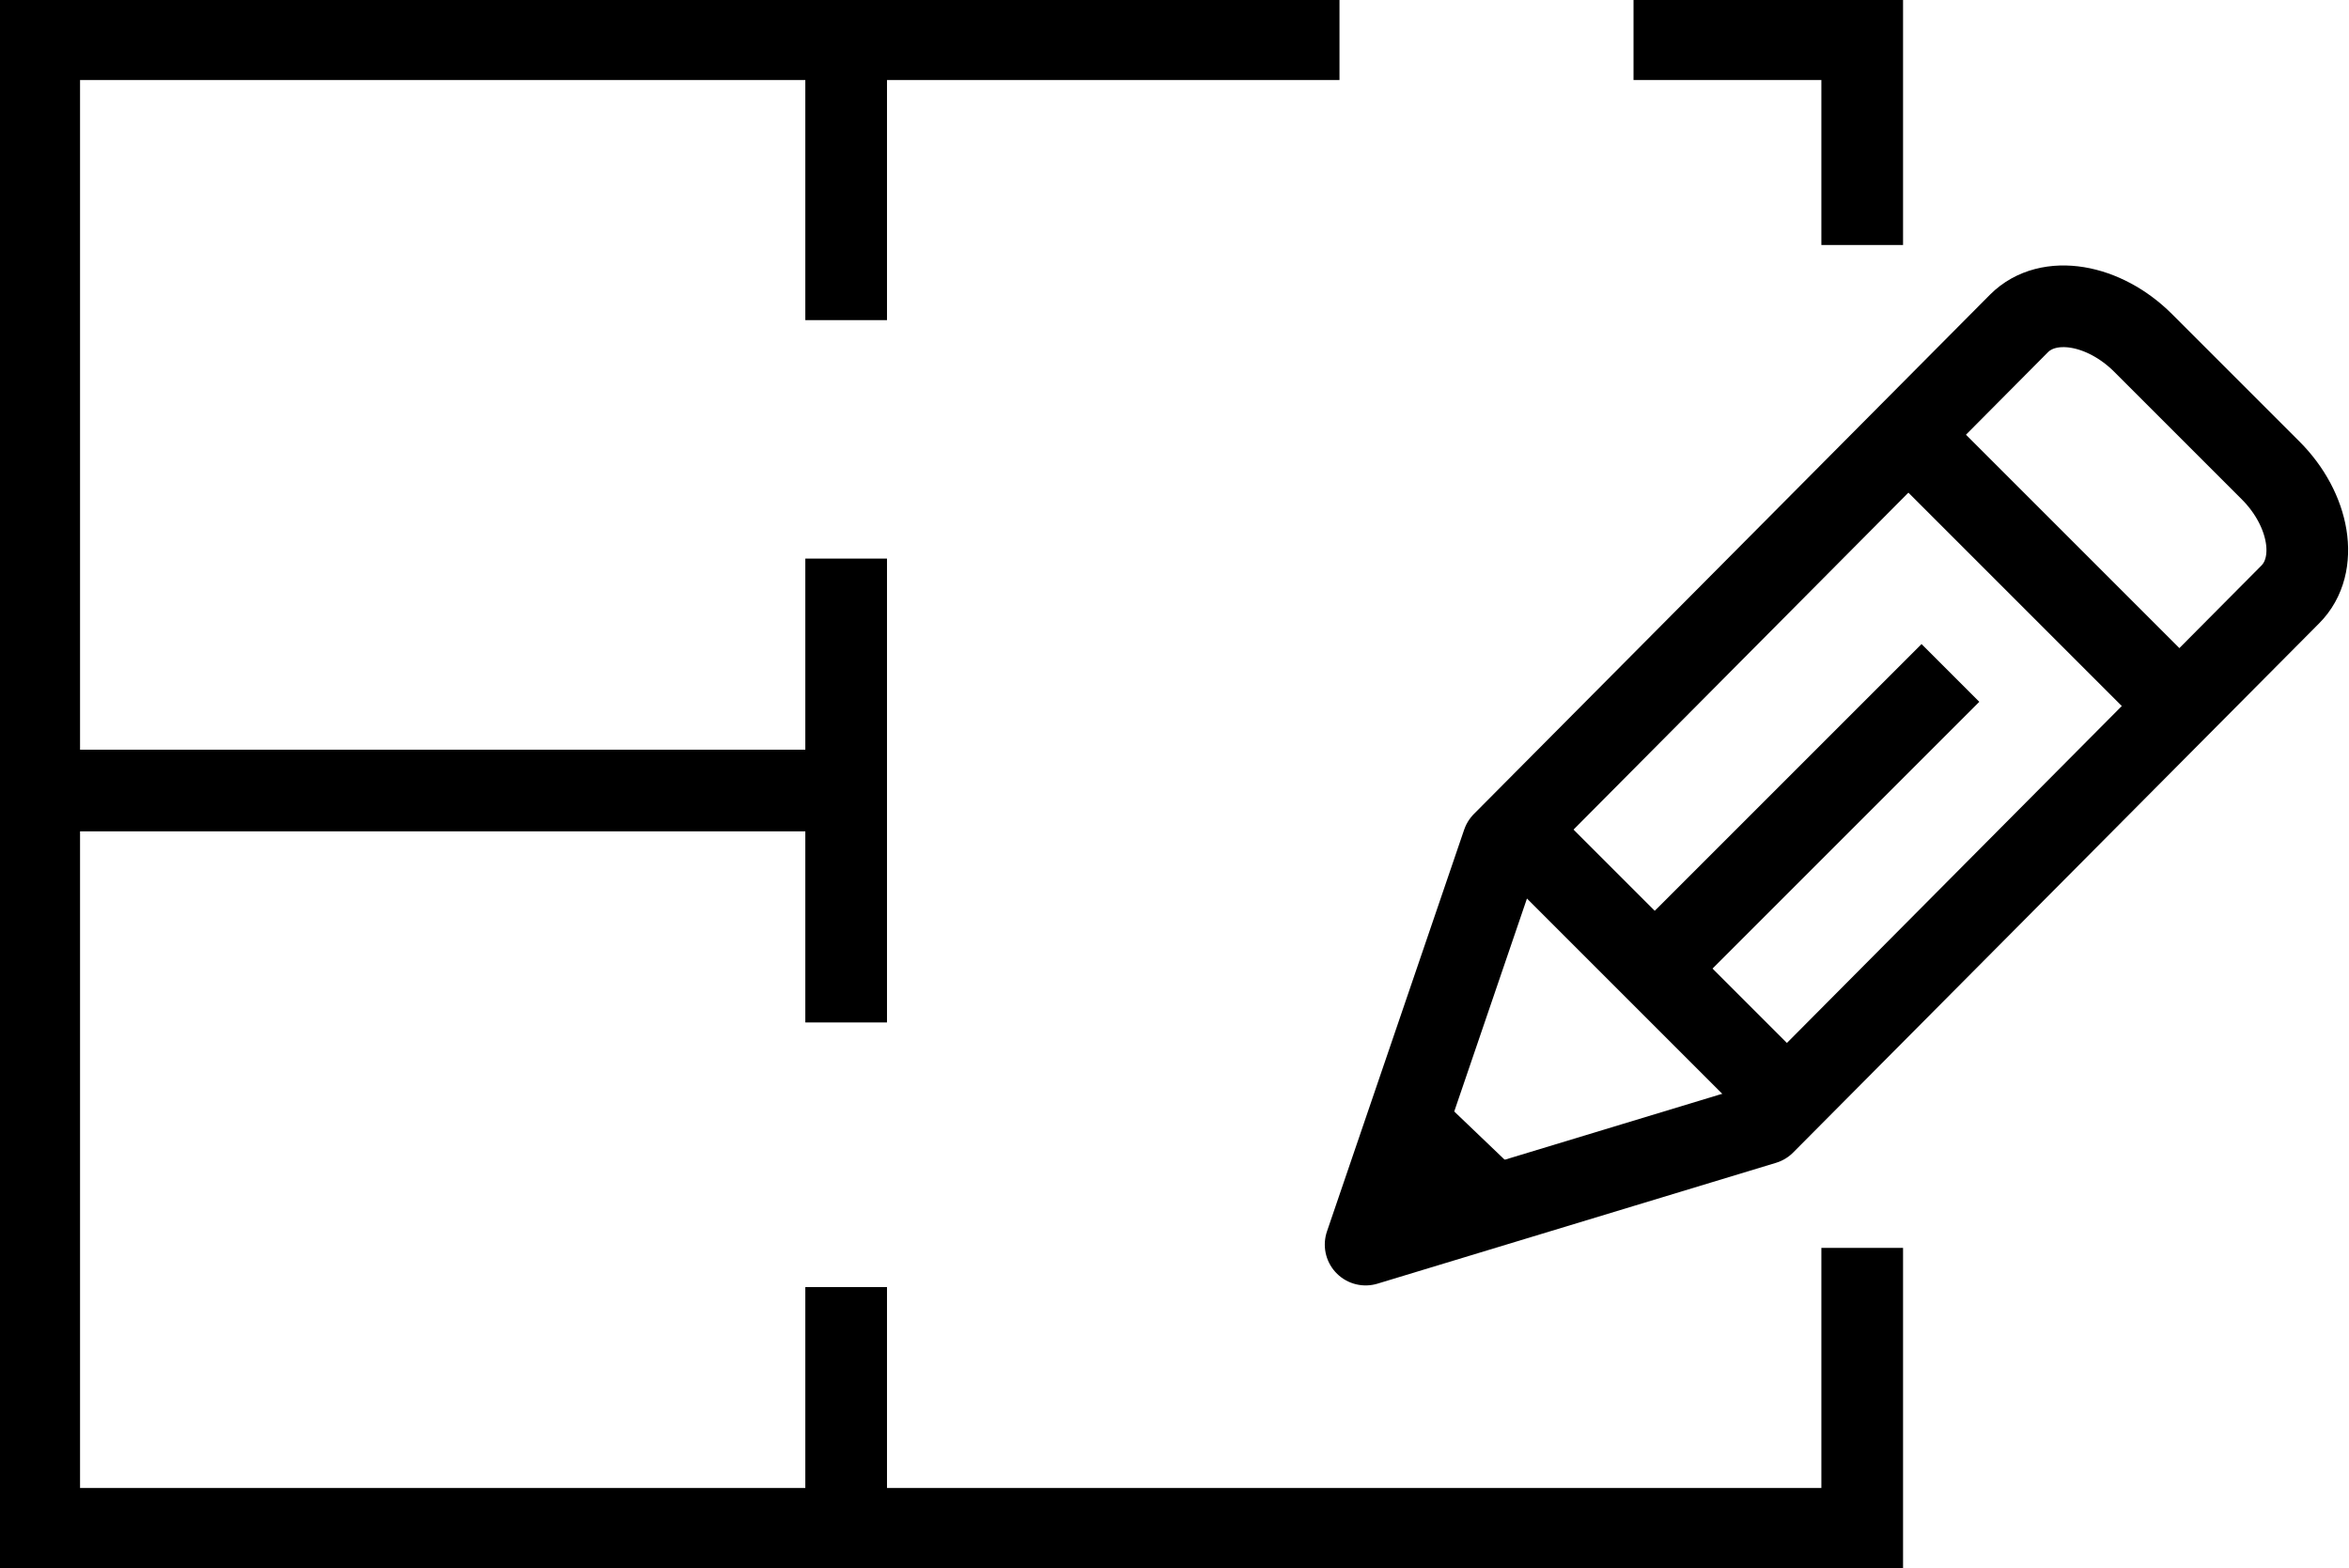
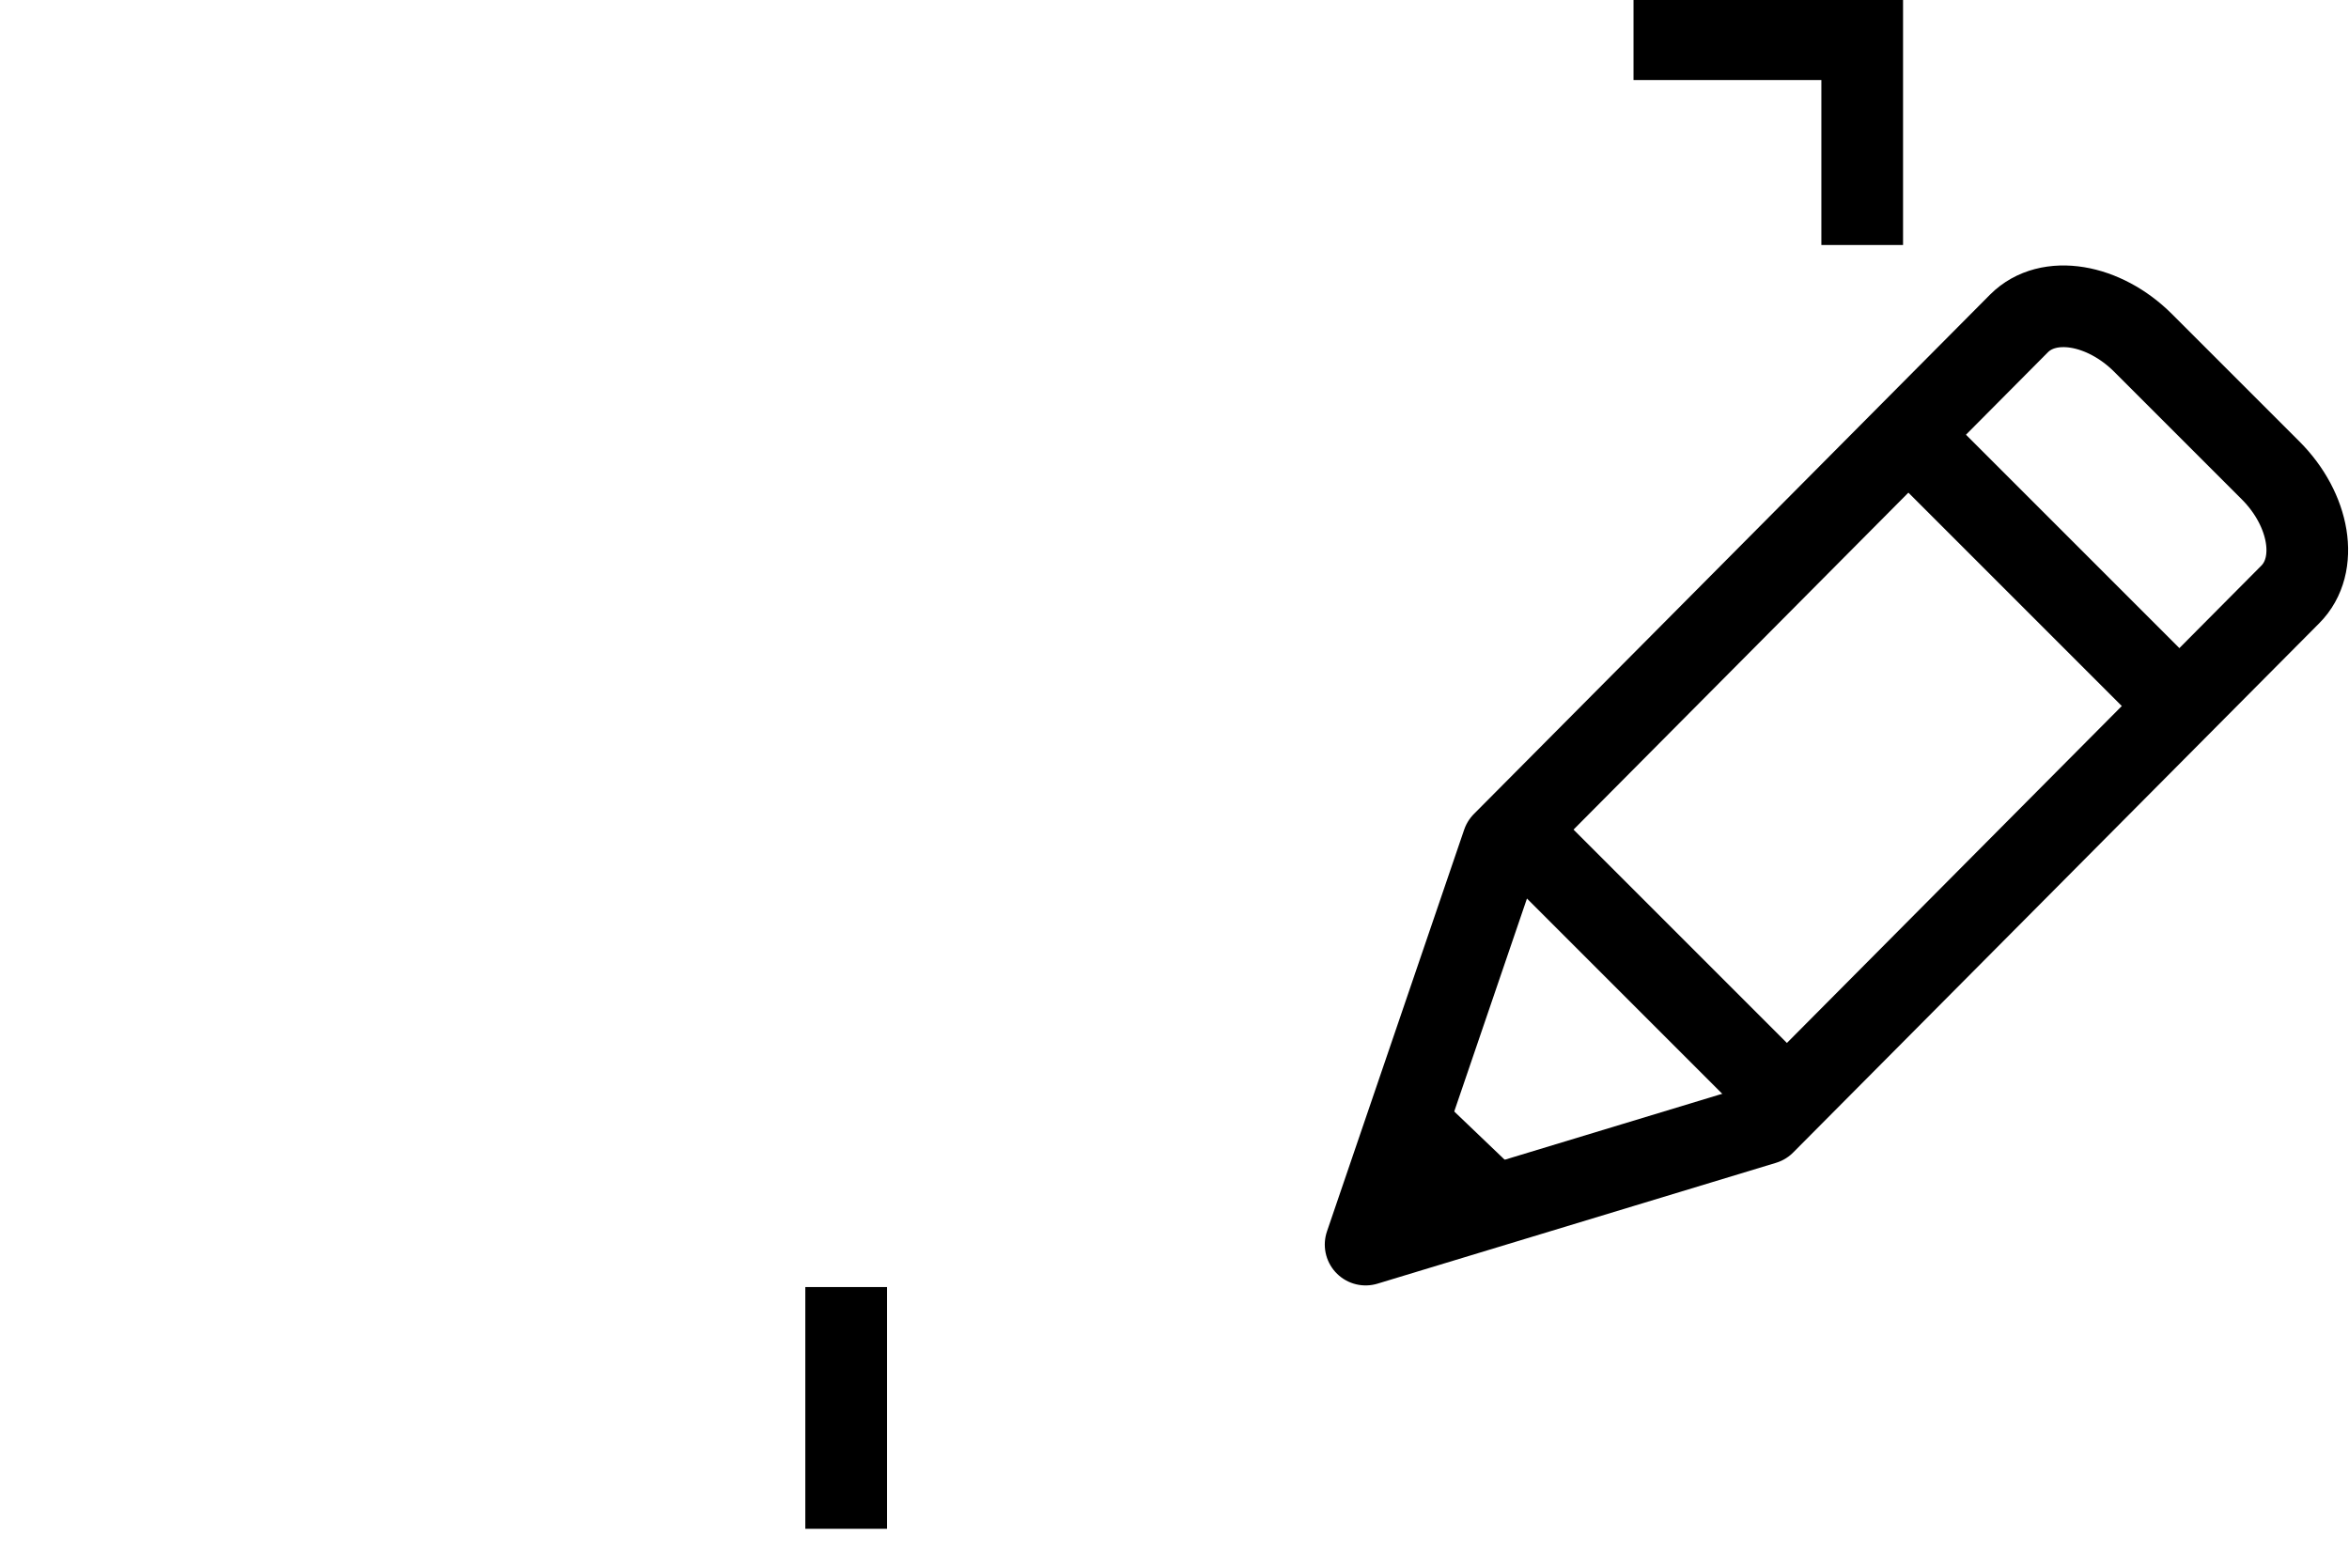
<svg xmlns="http://www.w3.org/2000/svg" version="1.1" id="Gruppe_4044" x="0px" y="0px" viewBox="0 0 71.9 48" style="enable-background:new 0 0 71.9 48;" xml:space="preserve">
  <style type="text/css">
	.st0{fill:none;stroke:#000000;stroke-width:2.5;stroke-miterlimit:10;}
	.st1{fill:none;stroke:#000000;stroke-width:2.5;stroke-linejoin:round;}
</style>
  <path id="Pfad_2402" class="st0" d="M50,1.2H57v6.3" />
-   <path id="Pfad_2403" class="st0" d="M57,38.2v8.6H1.2V1.2H41" />
-   <line id="Linie_155" class="st0" x1="25.8" y1="24.2" x2="1.4" y2="24.2" />
-   <line id="Linie_156" class="st0" x1="25.9" y1="31.3" x2="25.9" y2="17.1" />
-   <line id="Linie_157" class="st0" x1="25.9" y1="9.8" x2="25.9" y2="1.3" />
  <line id="Linie_158" class="st0" x1="25.9" y1="46.8" x2="25.9" y2="39.4" />
  <path id="Pfad_2404" class="st1" d="M54,34.4l-12.2,3.7L46,25.8L61.8,9.9c0.9-0.9,2.6-0.6,3.8,0.6l3.9,3.9c1.2,1.2,1.5,2.9,0.6,3.8  L54,34.4z" />
  <line id="Linie_159" class="st1" x1="53.9" y1="32.9" x2="47" y2="26" />
  <line id="Linie_160" class="st1" x1="45.5" y1="36.7" x2="43.2" y2="34.5" />
-   <line id="Linie_161" class="st1" x1="50.7" y1="29.6" x2="59.7" y2="20.6" />
  <line id="Linie_162" class="st1" x1="58.6" y1="13.5" x2="66.5" y2="21.4" />
</svg>